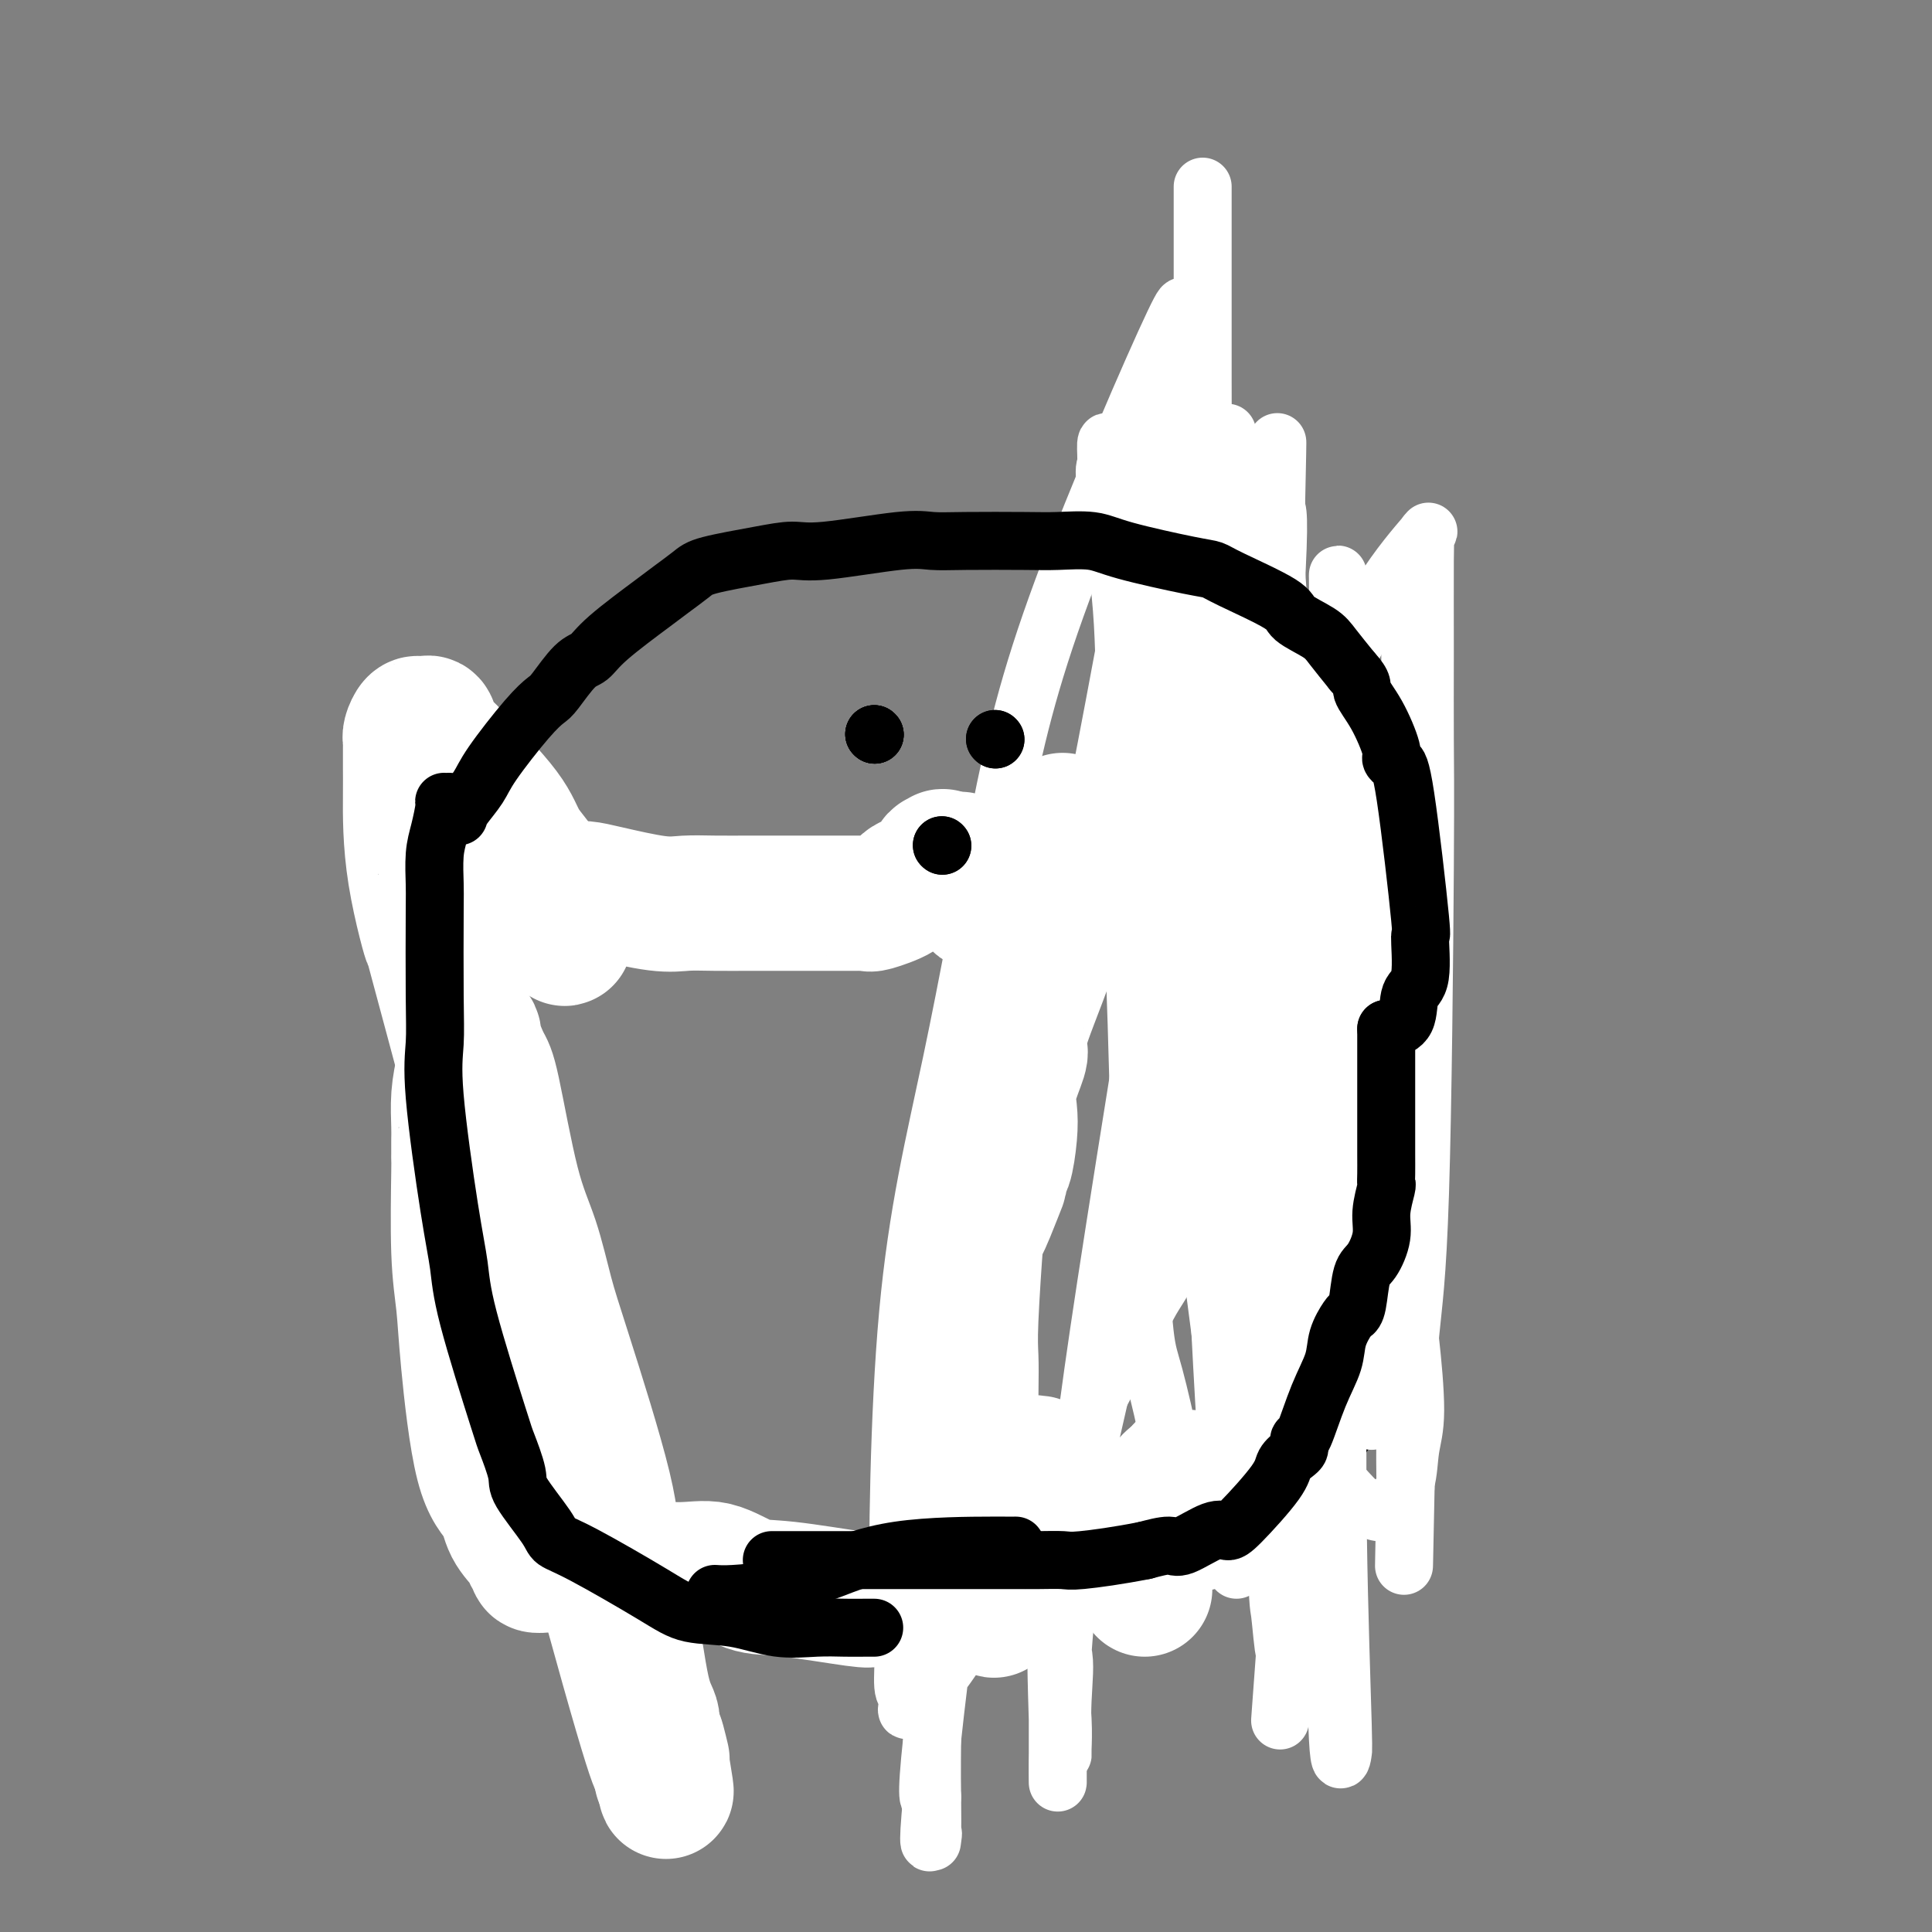
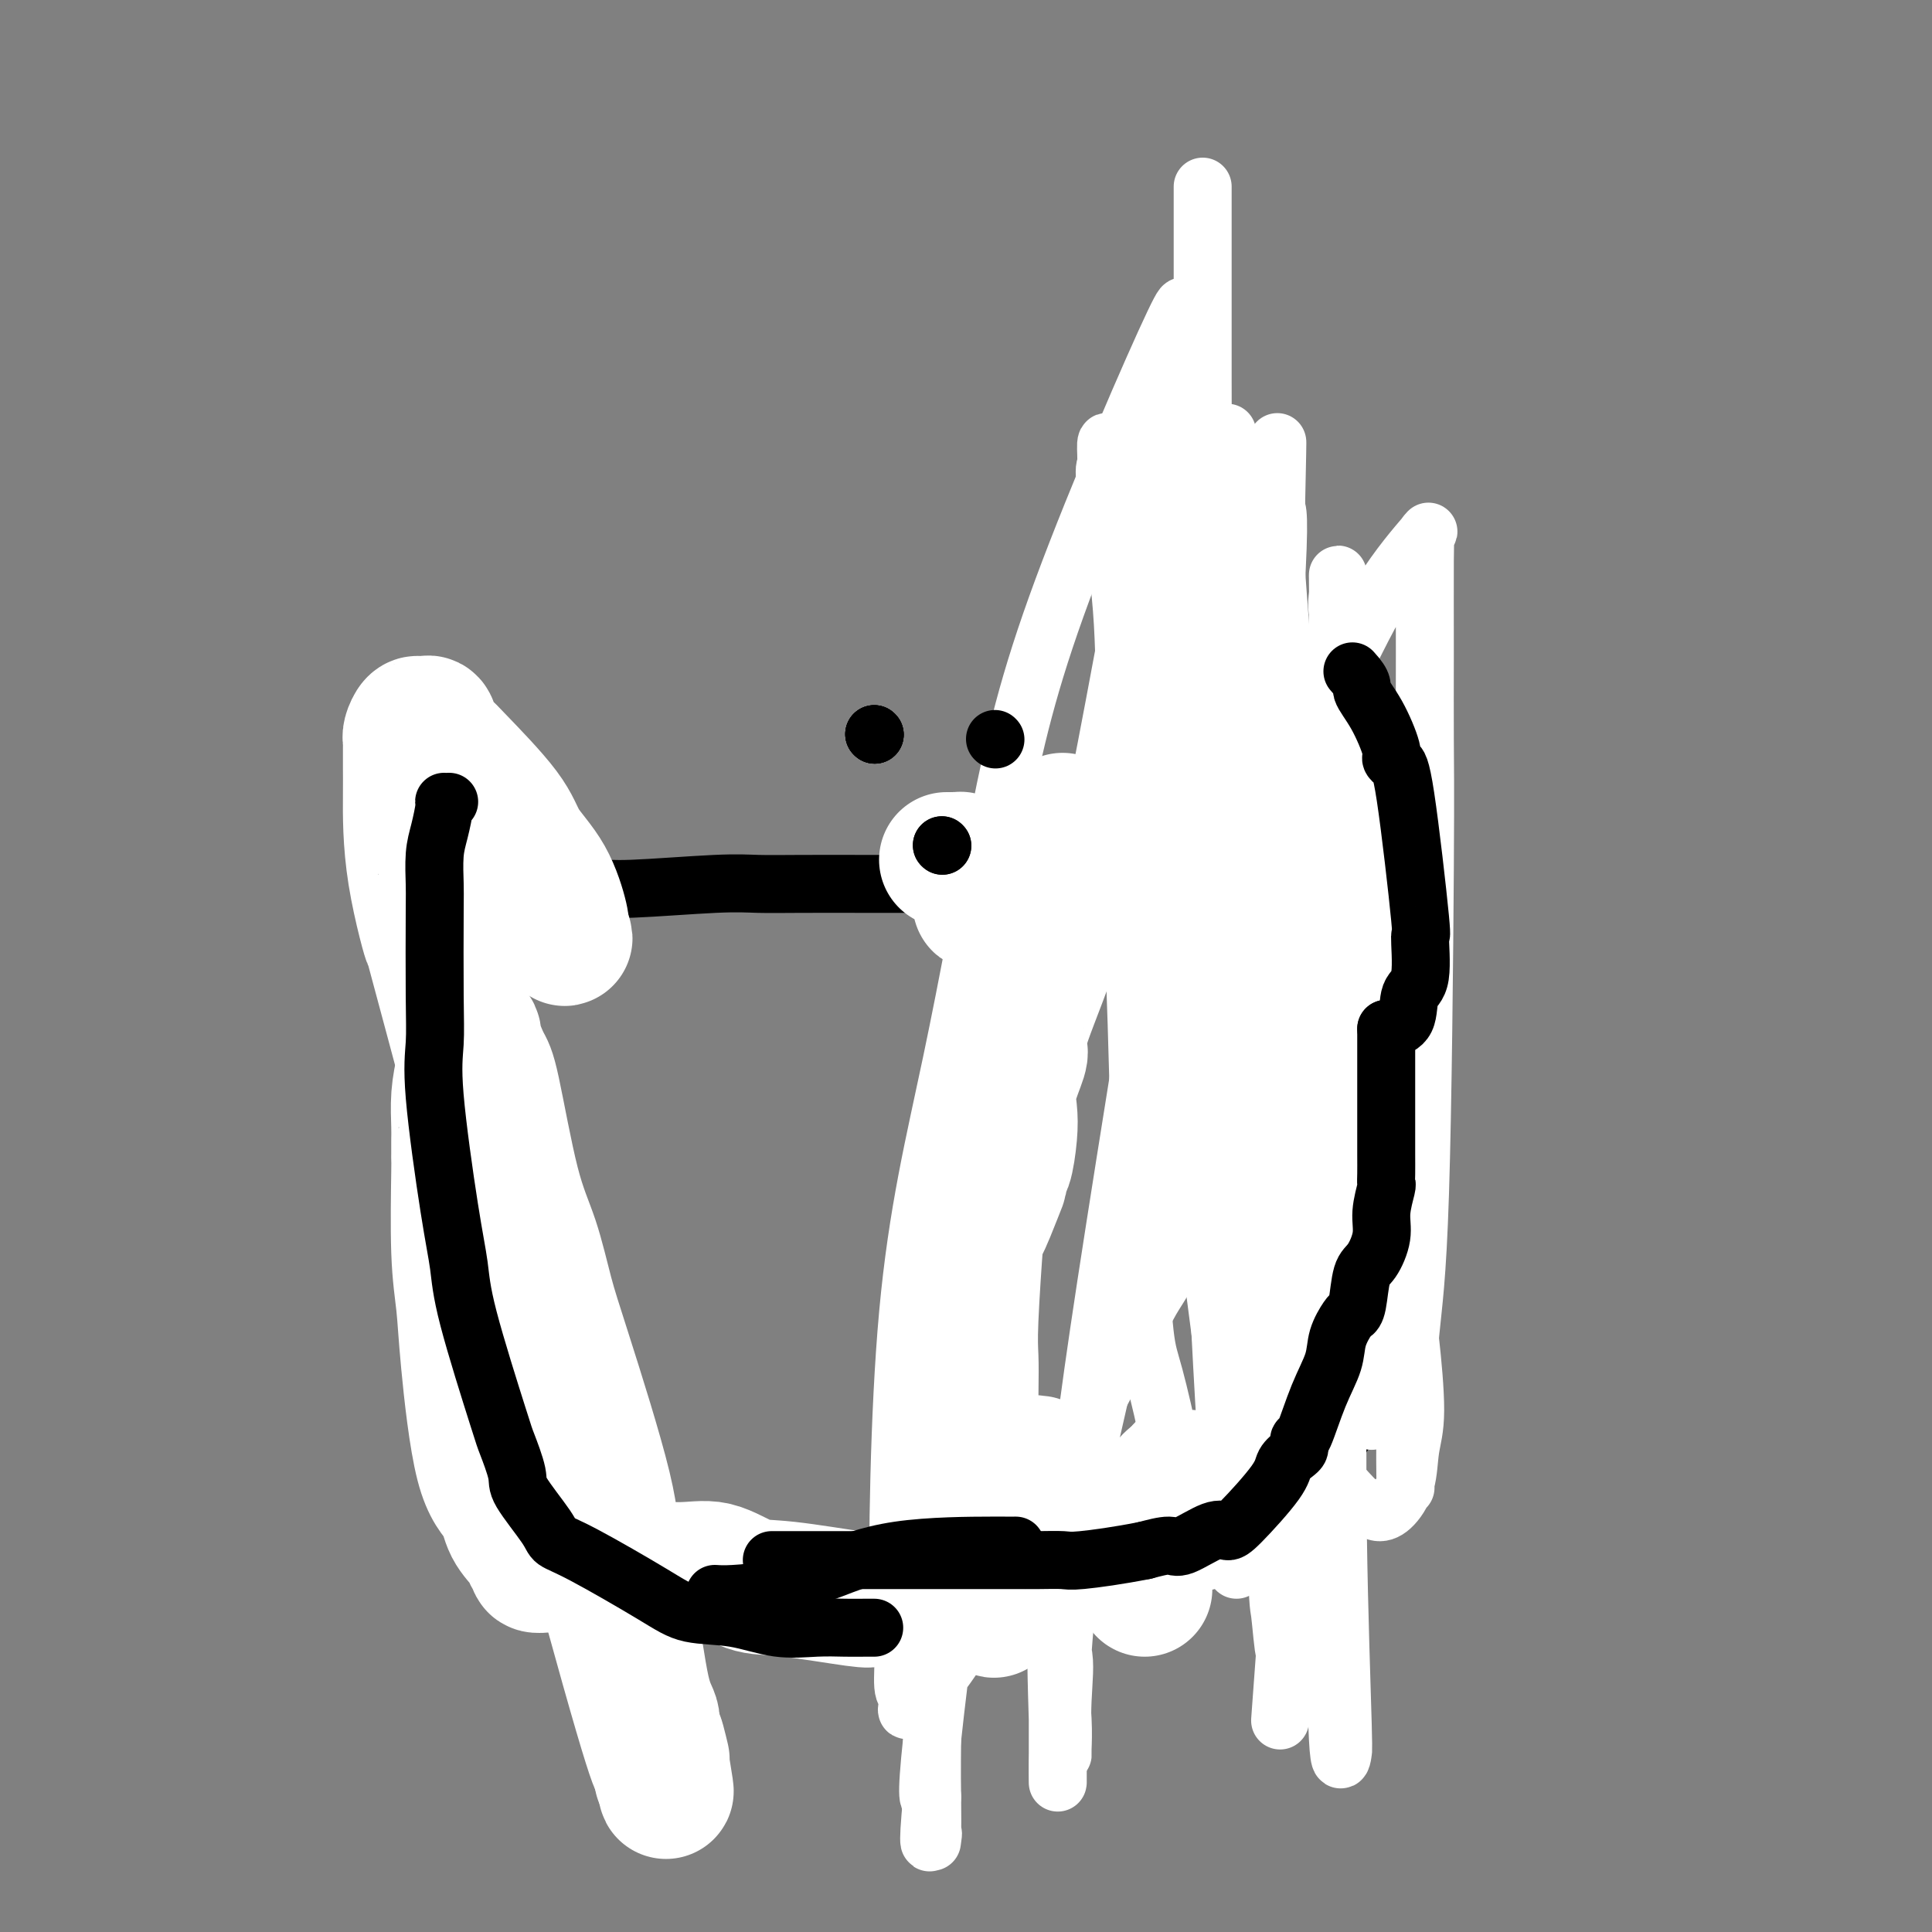
<svg xmlns="http://www.w3.org/2000/svg" viewBox="0 0 400 400" version="1.1">
  <rect x="0" y="0" width="400" height="400" fill="#808080" stroke="none" />
  <g fill="none" stroke="#000000" stroke-width="12" stroke-linecap="round" stroke-linejoin="round">
-     <path d="M255,310c-2.065,-0.376 -4.129,-0.752 -4,0c0.129,0.752 2.452,2.632 -10,6c-12.452,3.368 -39.679,8.223 -51,10c-11.321,1.777 -6.738,0.477 -6,0c0.738,-0.477 -2.371,-0.131 -4,0c-1.629,0.131 -1.777,0.047 -5,0c-3.223,-0.047 -9.521,-0.055 -13,0c-3.479,0.055 -4.141,0.174 -6,0c-1.859,-0.174 -4.916,-0.642 -7,-1c-2.084,-0.358 -3.196,-0.607 -7,-3c-3.804,-2.393 -10.299,-6.930 -14,-10c-3.701,-3.070 -4.606,-4.672 -6,-6c-1.394,-1.328 -3.277,-2.383 -6,-5c-2.723,-2.617 -6.288,-6.796 -8,-9c-1.712,-2.204 -1.572,-2.432 -2,-3c-0.428,-0.568 -1.425,-1.475 -2,-4c-0.575,-2.525 -0.727,-6.667 -1,-9c-0.273,-2.333 -0.665,-2.855 -1,-4c-0.335,-1.145 -0.612,-2.912 -1,-4c-0.388,-1.088 -0.888,-1.498 -1,-3c-0.112,-1.502 0.165,-4.095 0,-6c-0.165,-1.905 -0.773,-3.123 -1,-4c-0.227,-0.877 -0.072,-1.412 0,-5c0.072,-3.588 0.060,-10.230 0,-14c-0.060,-3.770 -0.170,-4.669 0,-6c0.170,-1.331 0.620,-3.095 1,-6c0.380,-2.905 0.690,-6.953 1,-11" />
    <path d="M101,213c2.299,-11.674 7.047,-19.860 9,-23c1.953,-3.140 1.112,-1.233 1,-1c-0.112,0.233 0.507,-1.208 1,-2c0.493,-0.792 0.862,-0.934 1,-1c0.138,-0.066 0.044,-0.055 0,0c-0.044,0.055 -0.040,0.155 1,0c1.040,-0.155 3.115,-0.563 5,-1c1.885,-0.437 3.581,-0.902 5,-1c1.419,-0.098 2.561,0.170 7,0c4.439,-0.170 12.176,-0.778 17,-1c4.824,-0.222 6.735,-0.060 9,0c2.265,0.060 4.886,0.016 9,0c4.114,-0.016 9.723,-0.004 13,0c3.277,0.004 4.222,0.001 6,0c1.778,-0.001 4.389,-0.000 6,0c1.611,0.000 2.220,0.000 6,0c3.780,-0.000 10.730,0.000 15,0c4.270,-0.000 5.861,-0.000 7,0c1.139,0.000 1.825,0.001 5,0c3.175,-0.001 8.840,-0.003 12,0c3.160,0.003 3.815,0.012 6,0c2.185,-0.012 5.898,-0.044 8,0c2.102,0.044 2.591,0.164 6,1c3.409,0.836 9.739,2.389 13,3c3.261,0.611 3.455,0.280 5,2c1.545,1.720 4.441,5.491 6,8c1.559,2.509 1.779,3.754 2,5" />
    <path d="M282,202c1.631,2.666 1.709,2.832 2,4c0.291,1.168 0.796,3.340 2,6c1.204,2.660 3.107,5.810 4,8c0.893,2.190 0.775,3.419 1,4c0.225,0.581 0.793,0.513 1,1c0.207,0.487 0.052,1.529 0,3c-0.052,1.471 0.000,3.370 0,5c-0.000,1.630 -0.053,2.992 0,4c0.053,1.008 0.211,1.662 0,4c-0.211,2.338 -0.790,6.358 -1,9c-0.210,2.642 -0.051,3.904 0,5c0.051,1.096 -0.005,2.024 0,4c0.005,1.976 0.073,5.000 0,7c-0.073,2.000 -0.286,2.976 0,3c0.286,0.024 1.071,-0.904 -1,4c-2.071,4.904 -6.996,15.640 -10,21c-3.004,5.360 -4.085,5.345 -5,6c-0.915,0.655 -1.663,1.978 -3,3c-1.337,1.022 -3.264,1.741 -4,2c-0.736,0.259 -0.282,0.058 0,0c0.282,-0.058 0.391,0.026 -1,0c-1.391,-0.026 -4.284,-0.161 -7,0c-2.716,0.161 -5.256,0.617 -8,1c-2.744,0.383 -5.694,0.691 -8,1c-2.306,0.309 -3.970,0.619 -7,1c-3.030,0.381 -7.425,0.834 -10,1c-2.575,0.166 -3.329,0.044 -4,0c-0.671,-0.044 -1.257,-0.012 -3,0c-1.743,0.012 -4.641,0.003 -6,0c-1.359,-0.003 -1.180,-0.002 -1,0" />
    <path d="M213,309c-8.751,0.590 -3.129,0.065 -1,0c2.129,-0.065 0.766,0.329 0,1c-0.766,0.671 -0.933,1.620 -1,2c-0.067,0.380 -0.033,0.190 0,0" />
  </g>
  <g fill="none" stroke="#FFFFFF" stroke-width="12" stroke-linecap="round" stroke-linejoin="round">
    <path d="M283,255c1.209,1.558 2.418,3.116 3,4c0.582,0.884 0.537,1.095 1,2c0.463,0.905 1.435,2.506 2,4c0.565,1.494 0.722,2.883 1,4c0.278,1.117 0.676,1.964 1,3c0.324,1.036 0.576,2.263 1,6c0.424,3.737 1.022,9.983 1,14c-0.022,4.017 -0.665,5.803 -1,8c-0.335,2.197 -0.363,4.804 -1,7c-0.637,2.196 -1.881,3.983 -3,5c-1.119,1.017 -2.111,1.266 -3,1c-0.889,-0.266 -1.675,-1.048 -2,-1c-0.325,0.048 -0.190,0.925 -3,-2c-2.810,-2.925 -8.567,-9.653 -12,-14c-3.433,-4.347 -4.544,-6.312 -6,-12c-1.456,-5.688 -3.259,-15.099 -5,-21c-1.741,-5.901 -3.421,-8.290 -2,-25c1.421,-16.710 5.942,-47.739 10,-66c4.058,-18.261 7.651,-23.755 11,-30c3.349,-6.245 6.452,-13.243 10,-19c3.548,-5.757 7.539,-10.275 9,-12c1.461,-1.725 0.391,-0.659 0,0c-0.391,0.659 -0.104,0.910 0,1c0.104,0.090 0.026,0.019 0,4c-0.026,3.981 0.001,12.014 0,19c-0.001,6.986 -0.028,12.927 0,18c0.028,5.073 0.113,9.279 0,27c-0.113,17.721 -0.422,48.956 -1,67c-0.578,18.044 -1.425,22.896 -2,29c-0.575,6.104 -0.879,13.458 -1,19c-0.121,5.542 -0.061,9.271 0,13" />
-     <path d="M291,308c-0.619,30.894 -0.167,9.629 0,1c0.167,-8.629 0.048,-4.623 0,-6c-0.048,-1.377 -0.027,-8.138 0,-11c0.027,-2.862 0.060,-1.824 0,-20c-0.060,-18.176 -0.212,-55.565 0,-77c0.212,-21.435 0.789,-26.917 1,-34c0.211,-7.083 0.057,-15.766 0,-21c-0.057,-5.234 -0.015,-7.017 0,-8c0.015,-0.983 0.005,-1.165 0,0c-0.005,1.165 -0.005,3.677 0,5c0.005,1.323 0.015,1.459 0,12c-0.015,10.541 -0.057,31.489 0,46c0.057,14.511 0.211,22.584 0,33c-0.211,10.416 -0.789,23.174 -1,33c-0.211,9.826 -0.056,16.719 0,23c0.056,6.281 0.013,11.948 0,14c-0.013,2.052 0.003,0.489 0,0c-0.003,-0.489 -0.025,0.098 0,-1c0.025,-1.098 0.098,-3.880 0,-7c-0.098,-3.120 -0.366,-6.578 -1,-12c-0.634,-5.422 -1.634,-12.809 -2,-20c-0.366,-7.191 -0.098,-14.185 0,-23c0.098,-8.815 0.026,-19.450 0,-23c-0.026,-3.550 -0.008,-0.014 0,3c0.008,3.014 0.004,5.507 0,8" />
    <path d="M288,223c0.043,2.341 0.152,2.694 0,12c-0.152,9.306 -0.564,27.566 -1,37c-0.436,9.434 -0.895,10.042 -1,12c-0.105,1.958 0.143,5.267 0,7c-0.143,1.733 -0.678,1.889 -1,2c-0.322,0.111 -0.431,0.178 -1,-1c-0.569,-1.178 -1.598,-3.601 -2,-4c-0.402,-0.399 -0.178,1.228 -2,-13c-1.822,-14.228 -5.690,-44.309 -8,-65c-2.310,-20.691 -3.064,-31.992 -4,-44c-0.936,-12.008 -2.056,-24.725 -3,-37c-0.944,-12.275 -1.711,-24.109 -2,-29c-0.289,-4.891 -0.098,-2.840 0,-2c0.098,0.840 0.103,0.470 0,1c-0.103,0.530 -0.315,1.961 0,5c0.315,3.039 1.158,7.685 1,9c-0.158,1.315 -1.318,-0.703 0,15c1.318,15.703 5.112,49.125 7,71c1.888,21.875 1.869,32.202 2,46c0.131,13.798 0.413,31.067 1,45c0.587,13.933 1.479,24.529 2,37c0.521,12.471 0.672,26.818 1,33c0.328,6.182 0.834,4.200 1,3c0.166,-1.200 -0.008,-1.618 0,-1c0.008,0.618 0.198,2.273 0,-5c-0.198,-7.273 -0.785,-23.475 -1,-39c-0.215,-15.525 -0.058,-30.372 0,-47c0.058,-16.628 0.017,-35.037 0,-52c-0.017,-16.963 -0.008,-32.482 0,-48" />
    <path d="M277,171c-0.155,-39.549 -0.041,-42.420 0,-45c0.041,-2.580 0.009,-4.868 0,-6c-0.009,-1.132 0.003,-1.108 0,-1c-0.003,0.108 -0.022,0.300 0,1c0.022,0.700 0.085,1.907 0,3c-0.085,1.093 -0.316,2.074 0,4c0.316,1.926 1.181,4.799 2,10c0.819,5.201 1.592,12.729 2,18c0.408,5.271 0.449,8.284 1,25c0.551,16.716 1.611,47.134 2,64c0.389,16.866 0.106,20.180 0,25c-0.106,4.820 -0.034,11.146 0,16c0.034,4.854 0.029,8.234 0,9c-0.029,0.766 -0.084,-1.083 0,-1c0.084,0.083 0.307,2.099 0,-5c-0.307,-7.099 -1.144,-23.313 -2,-38c-0.856,-14.687 -1.732,-27.845 -2,-41c-0.268,-13.155 0.072,-26.305 0,-38c-0.072,-11.695 -0.555,-21.933 -1,-30c-0.445,-8.067 -0.853,-13.963 -1,-16c-0.147,-2.037 -0.035,-0.216 0,1c0.035,1.216 -0.007,1.827 0,3c0.007,1.173 0.063,2.908 0,7c-0.063,4.092 -0.243,10.541 0,15c0.243,4.459 0.910,6.930 0,29c-0.910,22.070 -3.399,63.740 -5,87c-1.601,23.260 -2.316,28.108 -3,36c-0.684,7.892 -1.338,18.826 -2,26c-0.662,7.174 -1.331,10.587 -2,14" />
    <path d="M266,343c-1.871,25.434 -0.547,7.518 0,1c0.547,-6.518 0.318,-1.638 0,-2c-0.318,-0.362 -0.726,-5.964 -1,-8c-0.274,-2.036 -0.413,-0.505 -1,-20c-0.587,-19.495 -1.621,-60.017 -2,-84c-0.379,-23.983 -0.101,-31.427 0,-41c0.101,-9.573 0.027,-21.276 0,-30c-0.027,-8.724 -0.007,-14.468 0,-17c0.007,-2.532 0.002,-1.853 0,-1c-0.002,0.853 0.000,1.881 0,3c-0.000,1.119 -0.003,2.331 0,5c0.003,2.669 0.012,6.796 0,8c-0.012,1.204 -0.045,-0.515 0,11c0.045,11.515 0.170,36.262 0,54c-0.170,17.738 -0.633,28.466 -1,39c-0.367,10.534 -0.638,20.875 -1,29c-0.362,8.125 -0.815,14.035 -1,19c-0.185,4.965 -0.102,8.986 0,10c0.102,1.014 0.222,-0.979 0,-3c-0.222,-2.021 -0.787,-4.072 -1,-8c-0.213,-3.928 -0.074,-9.735 0,-20c0.074,-10.265 0.082,-24.989 0,-38c-0.082,-13.011 -0.253,-24.311 1,-48c1.253,-23.689 3.929,-59.768 5,-78c1.071,-18.232 0.535,-18.616 0,-19" />
    <path d="M264,105c0.920,-29.775 0.221,-2.713 0,10c-0.221,12.713 0.036,11.077 0,17c-0.036,5.923 -0.363,19.406 -1,30c-0.637,10.594 -1.582,18.297 -3,40c-1.418,21.703 -3.308,57.404 -4,77c-0.692,19.596 -0.186,23.087 0,27c0.186,3.913 0.053,8.248 0,12c-0.053,3.752 -0.026,6.923 0,7c0.026,0.077 0.052,-2.938 0,-3c-0.052,-0.062 -0.182,2.828 -1,-8c-0.818,-10.828 -2.324,-35.375 -3,-53c-0.676,-17.625 -0.521,-28.326 -1,-43c-0.479,-14.674 -1.593,-33.319 -2,-46c-0.407,-12.681 -0.109,-19.399 0,-36c0.109,-16.601 0.029,-43.087 0,-57c-0.029,-13.913 -0.008,-15.254 0,-18c0.008,-2.746 0.002,-6.896 0,-11c-0.002,-4.104 -0.001,-8.161 0,-10c0.001,-1.839 0.000,-1.459 0,-1c-0.000,0.459 -0.000,0.998 0,2c0.000,1.002 0.000,2.467 0,5c-0.000,2.533 -0.000,6.134 0,11c0.000,4.866 0.000,10.997 0,16c-0.000,5.003 -0.000,8.877 0,29c0.000,20.123 0.000,56.495 0,79c-0.000,22.505 -0.000,31.144 0,41c0.000,9.856 0.000,20.928 0,32" />
  </g>
  <g fill="none" stroke="#FFFFFF" stroke-width="12" stroke-linecap="round" stroke-linejoin="round">
    <path d="M244,316c-0.817,-1.571 -1.634,-3.142 -2,-4c-0.366,-0.858 -0.281,-1.003 -1,-2c-0.719,-0.997 -2.240,-2.847 -3,-4c-0.760,-1.153 -0.758,-1.609 -1,-2c-0.242,-0.391 -0.729,-0.718 -1,-1c-0.271,-0.282 -0.325,-0.520 0,-1c0.325,-0.480 1.029,-1.201 2,-2c0.971,-0.799 2.208,-1.675 3,-2c0.792,-0.325 1.140,-0.099 2,0c0.860,0.099 2.234,0.070 3,0c0.766,-0.070 0.926,-0.182 1,0c0.074,0.182 0.062,0.658 0,1c-0.062,0.342 -0.174,0.551 0,1c0.174,0.449 0.635,1.138 1,2c0.365,0.862 0.635,1.899 1,3c0.365,1.101 0.827,2.268 1,5c0.173,2.732 0.058,7.031 0,9c-0.058,1.969 -0.057,1.610 0,2c0.057,0.390 0.171,1.530 0,2c-0.171,0.470 -0.626,0.270 -1,0c-0.374,-0.270 -0.668,-0.609 -1,-1c-0.332,-0.391 -0.702,-0.833 -1,-2c-0.298,-1.167 -0.525,-3.059 -1,-5c-0.475,-1.941 -1.200,-3.933 -2,-6c-0.800,-2.067 -1.677,-4.210 -2,-6c-0.323,-1.790 -0.092,-3.226 0,-4c0.092,-0.774 0.046,-0.887 0,-1" />
    <path d="M242,298c-1.204,-3.859 -0.214,-1.008 0,0c0.214,1.008 -0.347,0.172 -1,0c-0.653,-0.172 -1.398,0.320 -2,1c-0.602,0.680 -1.061,1.549 -2,3c-0.939,1.451 -2.357,3.484 -4,5c-1.643,1.516 -3.512,2.516 -6,6c-2.488,3.484 -5.595,9.452 -7,12c-1.405,2.548 -1.109,1.677 -1,2c0.109,0.323 0.029,1.841 0,2c-0.029,0.159 -0.008,-1.042 0,1c0.008,2.042 0.002,7.327 0,11c-0.002,3.673 0.000,5.734 0,8c-0.000,2.266 -0.003,4.736 0,9c0.003,4.264 0.012,10.320 0,11c-0.012,0.680 -0.045,-4.016 0,-6c0.045,-1.984 0.169,-1.256 0,-7c-0.169,-5.744 -0.631,-17.961 0,-27c0.631,-9.039 2.354,-14.901 4,-22c1.646,-7.099 3.214,-15.436 5,-22c1.786,-6.564 3.789,-11.354 6,-17c2.211,-5.646 4.631,-12.148 6,-15c1.369,-2.852 1.686,-2.053 2,-2c0.314,0.053 0.623,-0.640 1,-1c0.377,-0.360 0.822,-0.389 1,0c0.178,0.389 0.089,1.194 0,2" />
    <path d="M244,252c0.619,0.230 0.165,1.306 0,2c-0.165,0.694 -0.041,1.006 0,2c0.041,0.994 -0.002,2.669 -1,5c-0.998,2.331 -2.951,5.319 -4,7c-1.049,1.681 -1.193,2.056 -6,11c-4.807,8.944 -14.276,26.457 -20,37c-5.724,10.543 -7.702,14.116 -10,18c-2.298,3.884 -4.916,8.081 -7,11c-2.084,2.919 -3.634,4.561 -5,6c-1.366,1.439 -2.547,2.675 -3,3c-0.453,0.325 -0.178,-0.260 0,-1c0.178,-0.740 0.259,-1.634 0,-2c-0.259,-0.366 -0.856,-0.205 -1,-2c-0.144,-1.795 0.167,-5.546 0,-6c-0.167,-0.454 -0.811,2.388 -1,-10c-0.189,-12.388 0.078,-40.005 2,-61c1.922,-20.995 5.499,-35.368 9,-52c3.501,-16.632 6.925,-35.523 10,-51c3.075,-15.477 5.802,-27.539 13,-47c7.198,-19.461 18.867,-46.322 23,-55c4.133,-8.678 0.729,0.827 0,3c-0.729,2.173 1.216,-2.987 -1,12c-2.216,14.987 -8.591,50.122 -13,73c-4.409,22.878 -6.850,33.498 -10,49c-3.150,15.502 -7.009,35.887 -10,51c-2.991,15.113 -5.113,24.953 -8,44c-2.887,19.047 -6.539,47.299 -8,61c-1.461,13.701 -0.730,12.850 0,12" />
    <path d="M193,372c-1.238,13.051 -0.332,9.178 0,8c0.332,-1.178 0.091,0.338 0,1c-0.091,0.662 -0.031,0.470 0,-1c0.031,-1.470 0.034,-4.217 0,-7c-0.034,-2.783 -0.104,-5.603 0,-14c0.104,-8.397 0.381,-22.373 2,-39c1.619,-16.627 4.579,-35.906 7,-53c2.421,-17.094 4.301,-32.005 12,-59c7.699,-26.995 21.216,-66.075 28,-84c6.784,-17.925 6.836,-14.695 8,-15c1.164,-0.305 3.439,-4.146 5,-6c1.561,-1.854 2.409,-1.720 3,-2c0.591,-0.280 0.926,-0.975 1,1c0.074,1.975 -0.114,6.619 0,11c0.114,4.381 0.529,8.500 0,15c-0.529,6.500 -2.001,15.383 -4,26c-1.999,10.617 -4.524,22.968 -7,36c-2.476,13.032 -4.902,26.746 -7,38c-2.098,11.254 -3.869,20.050 -8,38c-4.131,17.950 -10.624,45.055 -13,59c-2.376,13.945 -0.637,14.732 0,17c0.637,2.268 0.171,6.018 0,10c-0.171,3.982 -0.048,8.195 0,10c0.048,1.805 0.022,1.200 0,1c-0.022,-0.200 -0.042,0.003 0,-1c0.042,-1.003 0.144,-3.213 0,-6c-0.144,-2.787 -0.533,-6.150 0,-14c0.533,-7.850 1.988,-20.187 3,-30c1.012,-9.813 1.580,-17.104 6,-46c4.420,-28.896 12.691,-79.399 17,-107c4.309,-27.601 4.654,-32.301 5,-37" />
    <path d="M251,122c5.012,-33.538 3.543,-22.382 3,-21c-0.543,1.382 -0.160,-7.010 0,-10c0.160,-2.990 0.095,-0.580 0,1c-0.095,1.580 -0.221,2.328 0,4c0.221,1.672 0.790,4.269 1,9c0.210,4.731 0.061,11.596 0,16c-0.061,4.404 -0.033,6.345 0,22c0.033,15.655 0.072,45.023 0,63c-0.072,17.977 -0.254,24.563 0,32c0.254,7.437 0.945,15.725 2,28c1.055,12.275 2.473,28.537 3,36c0.527,7.463 0.161,6.126 0,7c-0.161,0.874 -0.117,3.957 0,5c0.117,1.043 0.306,0.044 0,-2c-0.306,-2.044 -1.109,-5.132 -2,-8c-0.891,-2.868 -1.872,-5.514 -3,-12c-1.128,-6.486 -2.404,-16.811 -4,-29c-1.596,-12.189 -3.512,-26.242 -5,-39c-1.488,-12.758 -2.549,-24.220 -4,-44c-1.451,-19.780 -3.293,-47.878 -5,-62c-1.707,-14.122 -3.280,-14.267 -4,-16c-0.720,-1.733 -0.588,-5.055 -1,-7c-0.412,-1.945 -1.368,-2.513 -2,-3c-0.632,-0.487 -0.941,-0.894 -1,0c-0.059,0.894 0.131,3.091 0,4c-0.131,0.909 -0.581,0.532 0,5c0.581,4.468 2.195,13.780 3,22c0.805,8.220 0.801,15.349 1,24c0.199,8.651 0.599,18.826 1,29" />
    <path d="M234,176c1.083,26.015 1.790,49.052 2,62c0.210,12.948 -0.077,15.807 0,21c0.077,5.193 0.518,12.719 1,17c0.482,4.281 1.005,5.316 2,9c0.995,3.684 2.463,10.017 3,13c0.537,2.983 0.144,2.617 0,3c-0.144,0.383 -0.039,1.515 0,2c0.039,0.485 0.010,0.323 0,0c-0.010,-0.323 -0.003,-0.807 0,-1c0.003,-0.193 0.001,-0.097 0,0" />
  </g>
  <g fill="none" stroke="#FFFFFF" stroke-width="28" stroke-linecap="round" stroke-linejoin="round">
    <path d="M237,329c-0.745,-1.366 -1.491,-2.732 -2,-4c-0.509,-1.268 -0.783,-2.437 -2,-4c-1.217,-1.563 -3.378,-3.519 -5,-5c-1.622,-1.481 -2.707,-2.488 -4,-4c-1.293,-1.512 -2.795,-3.529 -4,-5c-1.205,-1.471 -2.113,-2.396 -3,-3c-0.887,-0.604 -1.754,-0.888 -2,-1c-0.246,-0.112 0.130,-0.052 0,0c-0.130,0.052 -0.767,0.096 -1,0c-0.233,-0.096 -0.063,-0.333 0,0c0.063,0.333 0.017,1.235 0,2c-0.017,0.765 -0.006,1.394 0,2c0.006,0.606 0.005,1.188 0,2c-0.005,0.812 -0.015,1.853 0,3c0.015,1.147 0.057,2.401 0,3c-0.057,0.599 -0.211,0.542 0,1c0.211,0.458 0.789,1.432 1,2c0.211,0.568 0.057,0.730 0,1c-0.057,0.270 -0.016,0.649 0,1c0.016,0.351 0.008,0.676 0,1" />
    <path d="M215,321c0.091,3.262 -0.182,2.417 -1,3c-0.818,0.583 -2.183,2.593 -3,4c-0.817,1.407 -1.088,2.210 -2,3c-0.912,0.790 -2.464,1.568 -3,2c-0.536,0.432 -0.055,0.517 0,0c0.055,-0.517 -0.315,-1.636 -1,-4c-0.685,-2.364 -1.686,-5.971 -2,-8c-0.314,-2.029 0.060,-2.478 0,-4c-0.060,-1.522 -0.553,-4.117 -1,-6c-0.447,-1.883 -0.848,-3.053 -1,-7c-0.152,-3.947 -0.054,-10.669 0,-15c0.054,-4.331 0.063,-6.270 0,-8c-0.063,-1.730 -0.199,-3.250 0,-8c0.199,-4.750 0.732,-12.731 1,-16c0.268,-3.269 0.271,-1.827 1,-3c0.729,-1.173 2.185,-4.960 3,-7c0.815,-2.040 0.989,-2.334 1,-3c0.011,-0.666 -0.143,-1.705 0,-2c0.143,-0.295 0.582,0.152 1,-1c0.418,-1.152 0.816,-3.905 1,-6c0.184,-2.095 0.154,-3.533 0,-5c-0.154,-1.467 -0.432,-2.961 0,-5c0.432,-2.039 1.576,-4.621 2,-6c0.424,-1.379 0.130,-1.555 0,-2c-0.130,-0.445 -0.095,-1.160 0,-2c0.095,-0.840 0.249,-1.805 1,-4c0.751,-2.195 2.098,-5.619 3,-8c0.902,-2.381 1.358,-3.718 2,-5c0.642,-1.282 1.469,-2.509 2,-4c0.531,-1.491 0.765,-3.245 1,-5" />
    <path d="M220,189c1.392,-4.555 0.373,-2.943 0,-3c-0.373,-0.057 -0.100,-1.784 0,-3c0.100,-1.216 0.027,-1.920 0,-4c-0.027,-2.080 -0.007,-5.537 0,-7c0.007,-1.463 0.002,-0.932 0,-1c-0.002,-0.068 -0.001,-0.734 0,-1c0.001,-0.266 0.000,-0.133 0,0" />
    <path d="M220,170c-1.546,1.116 -3.093,2.231 -4,3c-0.907,0.769 -1.175,1.191 -2,2c-0.825,0.809 -2.207,2.003 -4,4c-1.793,1.997 -3.997,4.795 -5,6c-1.003,1.205 -0.804,0.817 -1,1c-0.196,0.183 -0.788,0.937 -1,1c-0.212,0.063 -0.046,-0.564 0,-1c0.046,-0.436 -0.029,-0.680 0,-1c0.029,-0.320 0.161,-0.715 0,-1c-0.161,-0.285 -0.617,-0.458 -1,-1c-0.383,-0.542 -0.694,-1.452 -1,-2c-0.306,-0.548 -0.608,-0.735 -1,-1c-0.392,-0.265 -0.875,-0.607 -1,-1c-0.125,-0.393 0.107,-0.837 0,-1c-0.107,-0.163 -0.555,-0.044 -1,0c-0.445,0.044 -0.889,0.012 -1,0c-0.111,-0.012 0.111,-0.003 0,0c-0.111,0.003 -0.556,0.002 -1,0" />
-     <path d="M196,178c-1.265,-1.351 -0.926,-0.227 -1,0c-0.074,0.227 -0.560,-0.443 -1,0c-0.440,0.443 -0.835,2.000 -2,3c-1.165,1.000 -3.100,1.445 -4,2c-0.900,0.555 -0.766,1.221 -2,2c-1.234,0.779 -3.836,1.673 -5,2c-1.164,0.327 -0.890,0.088 -1,0c-0.110,-0.088 -0.605,-0.023 -1,0c-0.395,0.023 -0.691,0.006 -1,0c-0.309,-0.006 -0.632,-0.002 -1,0c-0.368,0.002 -0.782,0.000 -1,0c-0.218,-0.000 -0.239,-0.000 -1,0c-0.761,0.000 -2.260,0.000 -3,0c-0.740,-0.000 -0.720,0.000 -1,0c-0.280,-0.000 -0.862,-0.000 -2,0c-1.138,0.000 -2.834,0.000 -4,0c-1.166,-0.000 -1.802,-0.001 -3,0c-1.198,0.001 -2.958,0.002 -4,0c-1.042,-0.002 -1.367,-0.007 -3,0c-1.633,0.007 -4.576,0.026 -7,0c-2.424,-0.026 -4.330,-0.098 -6,0c-1.670,0.098 -3.105,0.366 -6,0c-2.895,-0.366 -7.251,-1.366 -10,-2c-2.749,-0.634 -3.891,-0.902 -5,-1c-1.109,-0.098 -2.184,-0.026 -4,0c-1.816,0.026 -4.371,0.007 -6,0c-1.629,-0.007 -2.332,-0.002 -3,0c-0.668,0.002 -1.303,0.001 -2,0c-0.697,-0.001 -1.457,-0.000 -2,0c-0.543,0.000 -0.869,0.000 -1,0c-0.131,-0.000 -0.065,-0.000 0,0" />
    <path d="M180,331c0.120,0.221 0.241,0.442 -3,0c-3.241,-0.442 -9.842,-1.548 -14,-2c-4.158,-0.452 -5.872,-0.251 -8,-1c-2.128,-0.749 -4.672,-2.450 -7,-3c-2.328,-0.550 -4.442,0.049 -8,0c-3.558,-0.049 -8.560,-0.745 -11,-1c-2.440,-0.255 -2.316,-0.068 -3,0c-0.684,0.068 -2.175,0.018 -3,0c-0.825,-0.018 -0.985,-0.004 -2,0c-1.015,0.004 -2.884,-0.002 -4,0c-1.116,0.002 -1.480,0.012 -2,0c-0.520,-0.012 -1.198,-0.046 -2,0c-0.802,0.046 -1.728,0.173 -2,0c-0.272,-0.173 0.109,-0.647 0,-1c-0.109,-0.353 -0.707,-0.586 -1,-1c-0.293,-0.414 -0.282,-1.010 -1,-2c-0.718,-0.990 -2.167,-2.376 -3,-4c-0.833,-1.624 -1.050,-3.487 -2,-5c-0.950,-1.513 -2.633,-2.676 -4,-8c-1.367,-5.324 -2.419,-14.809 -3,-21c-0.581,-6.191 -0.692,-9.086 -1,-12c-0.308,-2.914 -0.815,-5.845 -1,-11c-0.185,-5.155 -0.050,-12.532 0,-16c0.050,-3.468 0.014,-3.027 0,-3c-0.014,0.027 -0.004,-0.361 0,-1c0.004,-0.639 0.004,-1.530 0,-2c-0.004,-0.470 -0.011,-0.518 0,-1c0.011,-0.482 0.042,-1.399 0,-3c-0.042,-1.601 -0.155,-3.886 0,-6c0.155,-2.114 0.577,-4.057 1,-6" />
    <path d="M96,221c-0.158,-9.626 -0.053,-3.191 0,-1c0.053,2.191 0.053,0.139 0,-1c-0.053,-1.139 -0.160,-1.364 0,-2c0.160,-0.636 0.585,-1.684 1,-2c0.415,-0.316 0.819,0.100 1,0c0.181,-0.100 0.137,-0.715 0,-1c-0.137,-0.285 -0.368,-0.241 0,1c0.368,1.241 1.334,3.681 2,5c0.666,1.319 1.033,1.519 2,6c0.967,4.481 2.533,13.242 4,19c1.467,5.758 2.836,8.514 4,12c1.164,3.486 2.125,7.702 3,11c0.875,3.298 1.666,5.678 4,13c2.334,7.322 6.213,19.588 8,27c1.787,7.412 1.482,9.971 2,13c0.518,3.029 1.859,6.528 3,12c1.141,5.472 2.081,12.917 3,17c0.919,4.083 1.815,4.804 2,6c0.185,1.196 -0.342,2.867 0,5c0.342,2.133 1.554,4.728 2,6c0.446,1.272 0.128,1.221 0,1c-0.128,-0.221 -0.064,-0.610 0,-1" />
    <path d="M137,367c1.826,8.606 0.390,0.619 0,-2c-0.390,-2.619 0.267,0.128 0,-1c-0.267,-1.128 -1.459,-6.131 -1,-3c0.459,3.131 2.568,14.396 -6,-16c-8.568,-30.396 -27.812,-102.454 -36,-133c-8.188,-30.546 -5.318,-19.581 -5,-18c0.318,1.581 -1.915,-6.221 -3,-13c-1.085,-6.779 -1.023,-12.534 -1,-16c0.023,-3.466 0.005,-4.643 0,-6c-0.005,-1.357 0.002,-2.893 0,-4c-0.002,-1.107 -0.012,-1.785 0,-2c0.012,-0.215 0.044,0.034 0,0c-0.044,-0.034 -0.166,-0.351 0,-1c0.166,-0.649 0.621,-1.628 1,-2c0.379,-0.372 0.683,-0.135 1,0c0.317,0.135 0.648,0.168 1,0c0.352,-0.168 0.724,-0.539 1,0c0.276,0.539 0.455,1.986 1,3c0.545,1.014 1.454,1.593 2,2c0.546,0.407 0.728,0.641 3,3c2.272,2.359 6.634,6.842 9,10c2.366,3.158 2.737,4.991 4,7c1.263,2.009 3.417,4.195 5,7c1.583,2.805 2.595,6.230 3,8c0.405,1.770 0.202,1.885 0,2" />
    <path d="M116,192c1.861,3.925 0.514,1.738 0,1c-0.514,-0.738 -0.194,-0.026 0,0c0.194,0.026 0.262,-0.634 0,-1c-0.262,-0.366 -0.854,-0.438 -1,-1c-0.146,-0.562 0.153,-1.613 0,-2c-0.153,-0.387 -0.758,-0.111 -1,0c-0.242,0.111 -0.121,0.055 0,0" />
  </g>
  <g fill="none" stroke="#000000" stroke-width="12" stroke-linecap="round" stroke-linejoin="round">
    <path d="M181,337c-0.524,-0.004 -1.049,-0.008 -2,0c-0.951,0.008 -2.329,0.029 -4,0c-1.671,-0.029 -3.635,-0.106 -6,0c-2.365,0.106 -5.132,0.397 -8,0c-2.868,-0.397 -5.837,-1.482 -9,-2c-3.163,-0.518 -6.521,-0.469 -9,-1c-2.479,-0.531 -4.080,-1.640 -8,-4c-3.920,-2.360 -10.159,-5.969 -14,-8c-3.841,-2.031 -5.285,-2.485 -6,-3c-0.715,-0.515 -0.701,-1.092 -2,-3c-1.299,-1.908 -3.910,-5.148 -5,-7c-1.090,-1.852 -0.659,-2.316 -1,-4c-0.341,-1.684 -1.455,-4.587 -2,-6c-0.545,-1.413 -0.522,-1.334 -2,-6c-1.478,-4.666 -4.459,-14.076 -6,-20c-1.541,-5.924 -1.642,-8.362 -2,-11c-0.358,-2.638 -0.972,-5.477 -2,-12c-1.028,-6.523 -2.472,-16.731 -3,-23c-0.528,-6.269 -0.142,-8.599 0,-11c0.142,-2.401 0.041,-4.874 0,-10c-0.041,-5.126 -0.021,-12.904 0,-17c0.021,-4.096 0.043,-4.509 0,-6c-0.043,-1.491 -0.151,-4.060 0,-6c0.151,-1.940 0.563,-3.252 1,-5c0.437,-1.748 0.901,-3.932 1,-5c0.099,-1.068 -0.166,-1.018 0,-1c0.166,0.018 0.762,0.005 1,0c0.238,-0.005 0.119,-0.003 0,0" />
-     <path d="M95,169c0.125,-0.479 0.250,-0.958 1,-2c0.750,-1.042 2.124,-2.646 3,-4c0.876,-1.354 1.252,-2.457 3,-5c1.748,-2.543 4.866,-6.525 7,-9c2.134,-2.475 3.282,-3.442 4,-4c0.718,-0.558 1.004,-0.706 2,-2c0.996,-1.294 2.702,-3.735 4,-5c1.298,-1.265 2.189,-1.354 3,-2c0.811,-0.646 1.541,-1.850 4,-4c2.459,-2.150 6.648,-5.248 9,-7c2.352,-1.752 2.866,-2.158 4,-3c1.134,-0.842 2.887,-2.118 4,-3c1.113,-0.882 1.585,-1.368 4,-2c2.415,-0.632 6.773,-1.409 10,-2c3.227,-0.591 5.321,-0.995 7,-1c1.679,-0.005 2.941,0.391 7,0c4.059,-0.391 10.915,-1.569 15,-2c4.085,-0.431 5.401,-0.117 7,0c1.599,0.117 3.483,0.036 7,0c3.517,-0.036 8.668,-0.027 12,0c3.332,0.027 4.846,0.073 7,0c2.154,-0.073 4.947,-0.265 7,0c2.053,0.265 3.367,0.988 7,2c3.633,1.012 9.586,2.315 13,3c3.414,0.685 4.291,0.753 5,1c0.709,0.247 1.252,0.672 4,2c2.748,1.328 7.700,3.557 10,5c2.300,1.443 1.946,2.098 3,3c1.054,0.902 3.514,2.051 5,3c1.486,0.949 1.996,1.700 3,3c1.004,1.300 2.502,3.150 4,5" />
    <path d="M280,139c2.641,2.874 1.744,3.061 2,4c0.256,0.939 1.667,2.632 3,5c1.333,2.368 2.589,5.413 3,7c0.411,1.587 -0.024,1.717 0,2c0.024,0.283 0.506,0.720 1,1c0.494,0.280 1.001,0.404 2,7c0.999,6.596 2.491,19.665 3,25c0.509,5.335 0.035,2.936 0,4c-0.035,1.064 0.369,5.592 0,8c-0.369,2.408 -1.510,2.698 -2,4c-0.490,1.302 -0.327,3.617 -1,5c-0.673,1.383 -2.181,1.834 -3,2c-0.819,0.166 -0.948,0.047 -1,0c-0.052,-0.047 -0.026,-0.024 0,0" />
    <path d="M287,213c-0.000,0.874 -0.000,1.748 0,3c0.000,1.252 0.000,2.881 0,5c-0.000,2.119 -0.000,4.729 0,7c0.000,2.271 0.001,4.202 0,6c-0.001,1.798 -0.005,3.464 0,5c0.005,1.536 0.017,2.944 0,4c-0.017,1.056 -0.063,1.761 0,2c0.063,0.239 0.234,0.014 0,1c-0.234,0.986 -0.875,3.185 -1,5c-0.125,1.815 0.264,3.246 0,5c-0.264,1.754 -1.183,3.830 -2,5c-0.817,1.170 -1.532,1.435 -2,3c-0.468,1.565 -0.687,4.429 -1,6c-0.313,1.571 -0.719,1.847 -1,2c-0.281,0.153 -0.436,0.182 -1,1c-0.564,0.818 -1.538,2.425 -2,4c-0.462,1.575 -0.411,3.119 -1,5c-0.589,1.881 -1.818,4.101 -3,7c-1.182,2.899 -2.319,6.478 -3,8c-0.681,1.522 -0.908,0.988 -1,1c-0.092,0.012 -0.050,0.571 0,1c0.050,0.429 0.109,0.728 0,1c-0.109,0.272 -0.385,0.519 -1,1c-0.615,0.481 -1.568,1.198 -2,2c-0.432,0.802 -0.343,1.691 -2,4c-1.657,2.309 -5.061,6.040 -7,8c-1.939,1.960 -2.415,2.150 -3,2c-0.585,-0.150 -1.281,-0.638 -3,0c-1.719,0.638 -4.463,2.403 -6,3c-1.537,0.597 -1.868,0.028 -3,0c-1.132,-0.028 -3.066,0.486 -5,1" />
    <path d="M237,321c-5.394,1.072 -10.380,1.751 -13,2c-2.620,0.249 -2.876,0.067 -4,0c-1.124,-0.067 -3.117,-0.018 -5,0c-1.883,0.018 -3.656,0.005 -5,0c-1.344,-0.005 -2.258,-0.001 -3,0c-0.742,0.001 -1.313,0.000 -2,0c-0.687,-0.000 -1.492,-0.000 -3,0c-1.508,0.000 -3.720,0.000 -5,0c-1.280,-0.000 -1.627,-0.000 -2,0c-0.373,0.000 -0.771,0.000 -2,0c-1.229,-0.000 -3.289,-0.000 -5,0c-1.711,0.000 -3.073,0.000 -4,0c-0.927,-0.000 -1.418,-0.000 -3,0c-1.582,0.000 -4.254,0.000 -6,0c-1.746,-0.000 -2.566,-0.000 -4,0c-1.434,0.000 -3.481,0.000 -5,0c-1.519,-0.000 -2.510,-0.000 -3,0c-0.490,0.000 -0.478,0.000 -1,0c-0.522,-0.000 -1.578,-0.000 -2,0c-0.422,0.000 -0.211,0.000 0,0" />
    <path d="M148,330c0.938,0.061 1.875,0.121 4,0c2.125,-0.121 5.436,-0.425 8,-1c2.564,-0.575 4.380,-1.422 6,-2c1.620,-0.578 3.044,-0.887 6,-2c2.956,-1.113 7.444,-3.030 14,-4c6.556,-0.970 15.180,-0.992 19,-1c3.820,-0.008 2.836,-0.002 3,0c0.164,0.002 1.475,0.001 2,0c0.525,-0.001 0.262,-0.000 0,0" />
    <path d="M181,152c0.000,0.000 0.100,0.100 0.1,0.1" />
    <path d="M181,152c0.000,0.000 0.100,0.100 0.1,0.1" />
    <path d="M181,152c0.000,0.000 0.100,0.100 0.1,0.1" />
    <path d="M181,152c0.000,0.000 0.100,0.100 0.1,0.1" />
    <path d="M206,153c0.000,0.000 0.100,0.100 0.1,0.1" />
-     <path d="M206,153c0.000,0.000 0.100,0.100 0.1,0.1" />
    <path d="M195,175c0.000,0.000 0.100,0.100 0.1,0.1" />
    <path d="M195,175c0.000,0.000 0.100,0.100 0.1,0.1" />
  </g>
</svg>